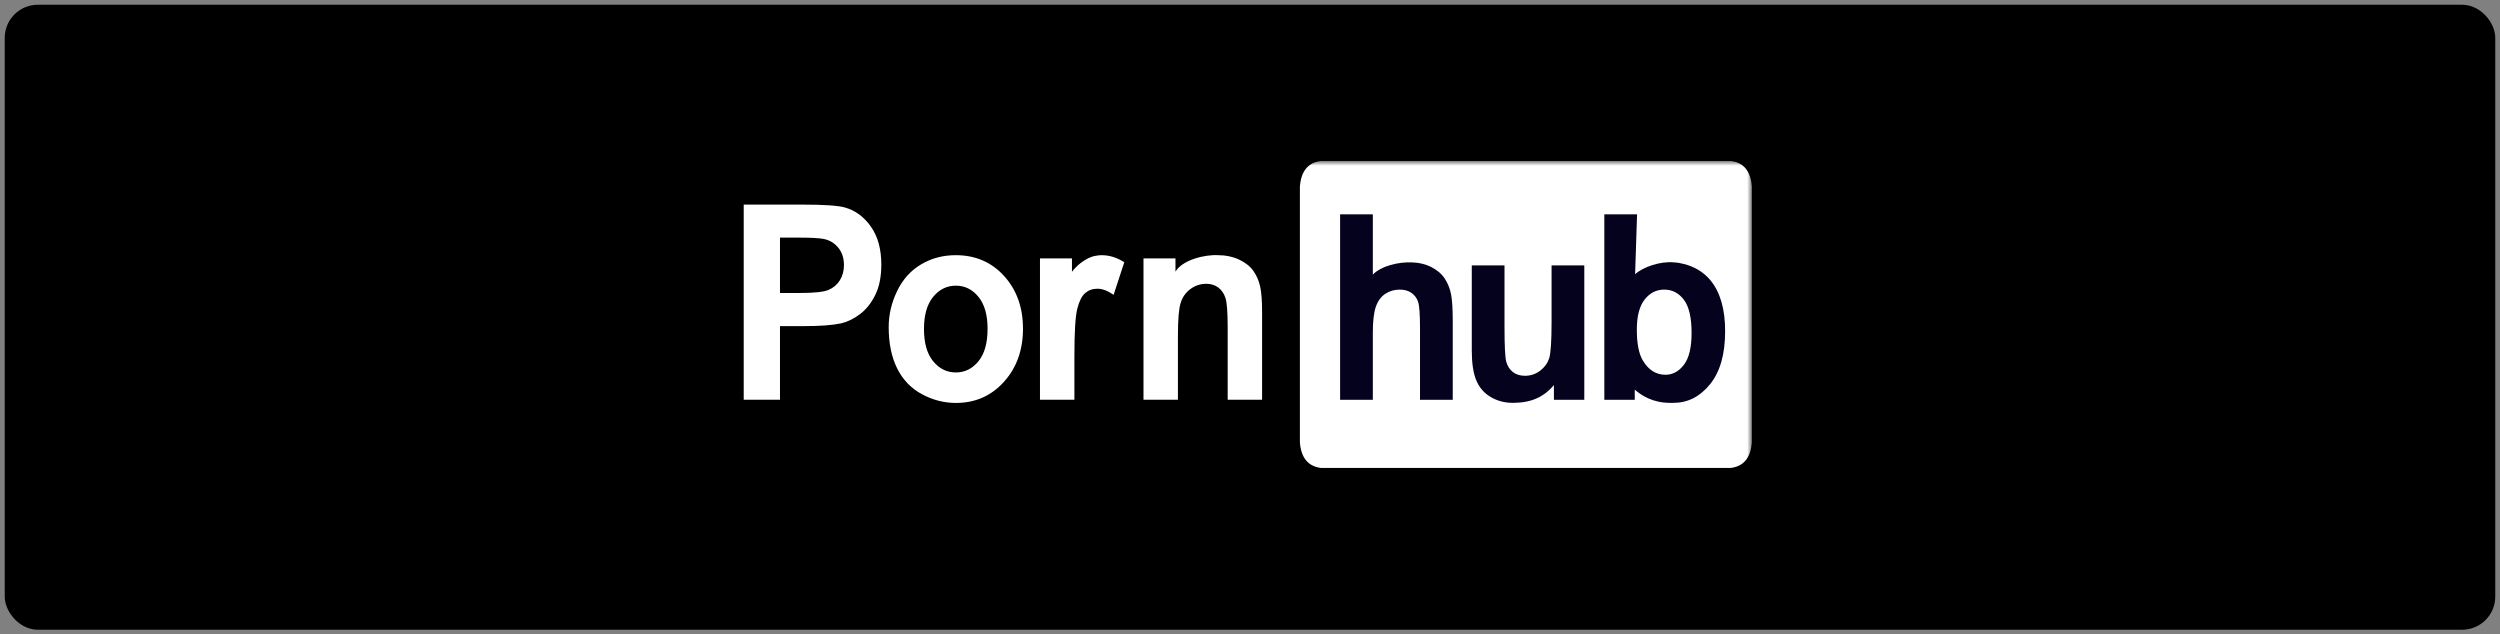
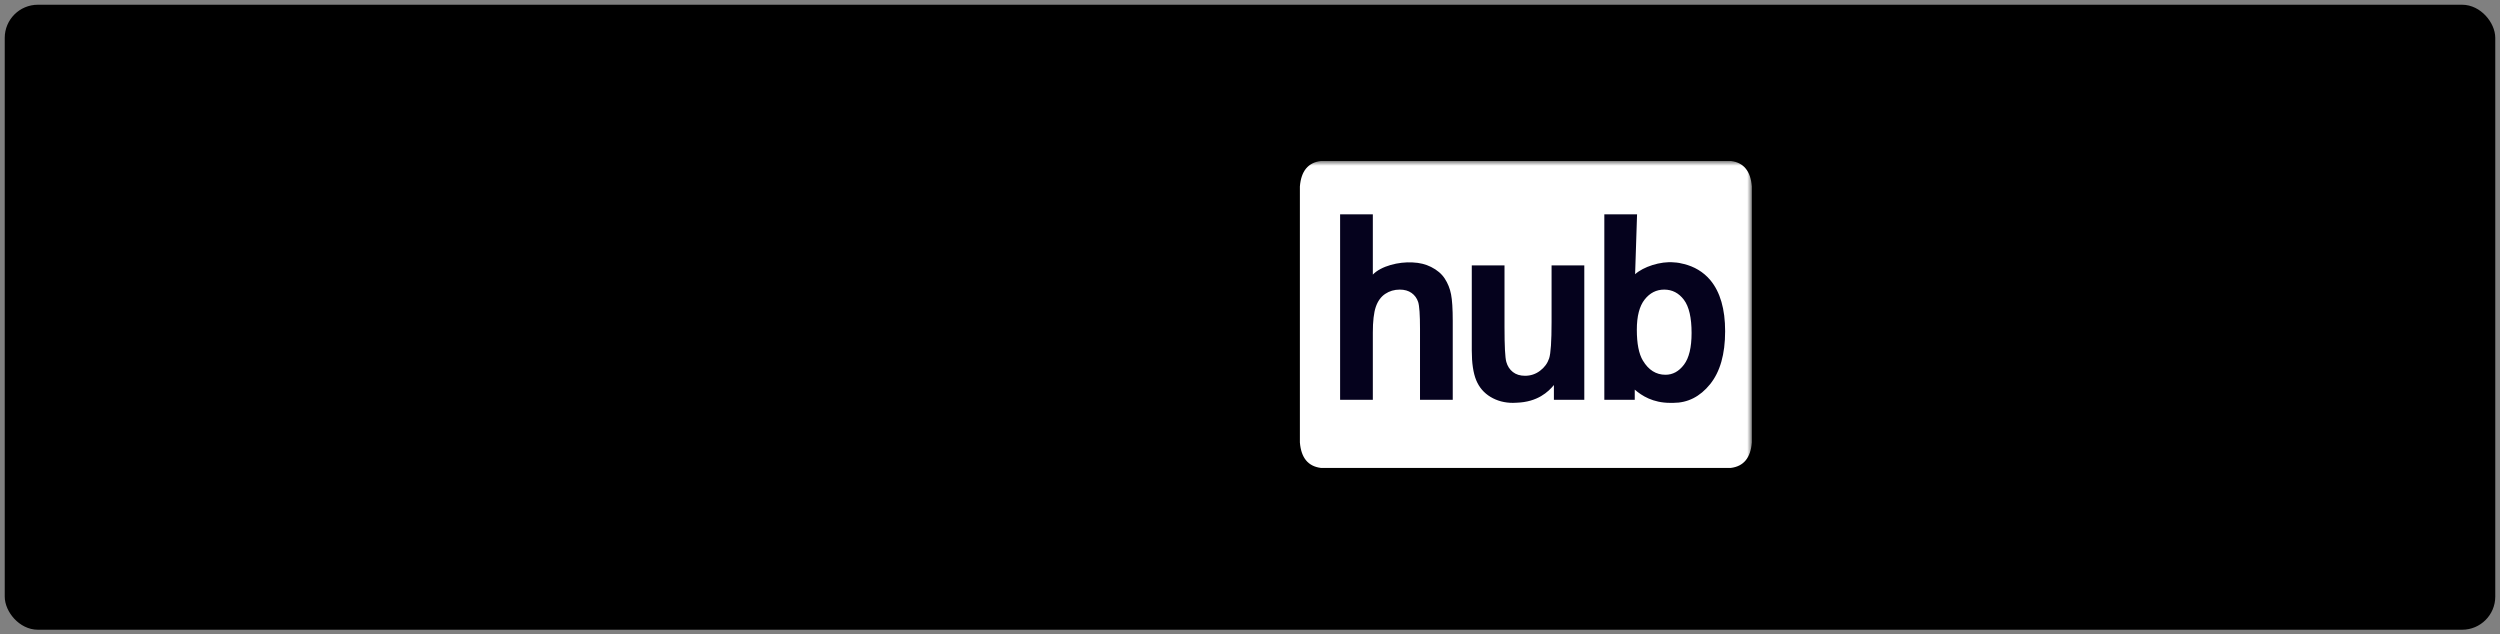
<svg xmlns="http://www.w3.org/2000/svg" width="264" height="67" viewBox="0 0 264 67" fill="none">
  <rect x="0" y="0" width="264" height="67" fill="#808080" stroke="none" />
  <rect x="1" y="1" width="262" height="65" rx="3" fill="black" stroke="black" stroke-miterlimit="0" stroke-linejoin="bevel" />
  <mask id="mask0_122_66" style="mask-type:luminance" maskUnits="userSpaceOnUse" x="78" y="17" width="107" height="33">
    <path d="M185 17H78V50H185V17Z" fill="white" />
  </mask>
  <g mask="url(#mask0_122_66)">
    <path d="M182.779 17H139.487C138.14 17.164 137.399 18.059 137.268 19.692V46.718C137.397 48.349 138.137 49.24 139.475 49.411H182.789C184.127 49.24 184.867 48.349 184.996 46.718V19.692C184.866 18.059 184.124 17.164 182.779 17Z" fill="white" />
    <path d="M180.612 29.585C179.878 28.704 178.89 28.138 177.816 27.878C177.508 27.789 177.156 27.726 176.765 27.707C175.343 27.567 173.517 28.184 172.668 28.958L172.874 22.63H169.417V42.222H172.629V41.143C173.369 41.79 174.557 42.542 176.367 42.542C176.438 42.542 176.506 42.541 176.571 42.54C176.617 42.541 176.666 42.542 176.712 42.542C178.229 42.542 179.52 41.887 180.581 40.578C181.643 39.267 182.174 37.402 182.174 34.979C182.174 32.635 181.653 30.838 180.612 29.585ZM177.826 38.513C177.289 39.221 176.639 39.575 175.876 39.575C174.883 39.575 174.088 39.076 173.489 38.078C173.063 37.375 172.849 36.288 172.849 34.818C172.849 33.392 173.124 32.33 173.674 31.631C174.223 30.932 174.912 30.582 175.74 30.582C176.585 30.582 177.278 30.94 177.82 31.657C178.361 32.374 178.631 33.544 178.631 35.165C178.631 36.689 178.363 37.804 177.826 38.513ZM163.846 34.016C163.846 36.047 163.76 37.323 163.588 37.845C163.416 38.366 163.096 38.803 162.628 39.154C162.161 39.507 161.632 39.682 161.042 39.682C160.525 39.682 160.098 39.551 159.762 39.288C159.426 39.025 159.193 38.669 159.067 38.219C158.939 37.769 158.876 36.547 158.876 34.55V28.029H155.42V37.01C155.42 38.346 155.576 39.392 155.887 40.15C156.199 40.907 156.703 41.495 157.4 41.914C158.097 42.333 158.884 42.542 159.762 42.542C159.893 42.542 160.024 42.537 160.153 42.527C160.159 42.527 160.159 42.527 160.163 42.526C162.363 42.456 163.509 41.373 164.092 40.658V42.221H167.302V28.029H163.846V34.016ZM152.567 29.419C152.243 28.921 151.761 28.511 151.122 28.19C150.544 27.9 149.902 27.743 149.196 27.715C149.184 27.714 149.173 27.713 149.161 27.712C147.704 27.628 145.841 28.09 144.971 28.998V22.63H141.515V42.221H144.971V35.113C144.971 33.919 145.076 33.016 145.285 32.406C145.495 31.795 145.824 31.339 146.276 31.036C146.726 30.734 147.238 30.582 147.814 30.582C148.313 30.582 148.73 30.7 149.061 30.936C149.393 31.172 149.626 31.491 149.757 31.891C149.887 32.293 149.953 33.236 149.953 34.724V42.221H153.41V33.896C153.41 32.622 153.35 31.682 153.231 31.077C153.113 30.47 152.891 29.918 152.567 29.419Z" fill="#05021D" />
-     <path d="M133.077 30.279C132.943 29.661 132.706 29.107 132.366 28.62C132.025 28.133 131.522 27.732 130.858 27.418C130.193 27.105 129.46 26.948 128.658 26.948C127.203 26.858 124.842 27.461 124.129 28.689V27.285H120.752V42.212H124.388V35.452C124.388 33.784 124.481 32.64 124.667 32.022C124.851 31.403 125.195 30.907 125.695 30.532C126.195 30.157 126.76 29.969 127.39 29.969C127.882 29.969 128.302 30.102 128.652 30.363C129.001 30.625 129.254 30.994 129.409 31.466C129.564 31.941 129.642 32.983 129.642 34.594V42.212H133.277V32.936C133.277 31.783 133.211 30.897 133.077 30.279ZM115.753 27.005C114.677 27.154 113.649 28.097 113.199 28.698V27.285H109.821V42.213H113.457V37.603C113.457 35.063 113.559 33.395 113.762 32.599C113.964 31.802 114.242 31.252 114.596 30.947C114.949 30.642 115.381 30.489 115.89 30.489C116.416 30.489 116.985 30.705 117.598 31.136L118.724 27.692C117.956 27.196 117.158 26.948 116.33 26.948C116.13 26.948 115.938 26.968 115.753 27.005ZM100.924 26.947C99.578 26.947 98.359 27.27 97.269 27.918C96.177 28.563 95.334 29.5 94.739 30.728C94.144 31.956 93.846 33.226 93.846 34.538C93.846 36.253 94.144 37.708 94.739 38.902C95.334 40.097 96.203 41.004 97.346 41.622C98.489 42.24 99.69 42.55 100.95 42.55C102.985 42.55 104.674 41.807 106.015 40.322C107.357 38.836 108.027 36.965 108.027 34.705C108.027 32.467 107.363 30.613 106.035 29.147C104.706 27.681 103.002 26.947 100.924 26.947ZM103.324 38.15C102.681 38.938 101.885 39.331 100.936 39.331C99.987 39.331 99.19 38.938 98.543 38.15C97.896 37.363 97.572 36.229 97.572 34.748C97.572 33.268 97.896 32.133 98.543 31.346C99.19 30.56 99.987 30.166 100.936 30.166C101.885 30.166 102.681 30.56 103.324 31.346C103.966 32.133 104.288 33.259 104.288 34.72C104.288 36.22 103.966 37.363 103.324 38.15ZM89.237 21.915C88.529 21.708 87.011 21.605 84.682 21.605H78.536V42.212H82.366V34.439H84.863C86.597 34.439 87.921 34.341 88.836 34.144C89.509 33.985 90.171 33.659 90.822 33.167C91.473 32.675 92.01 31.998 92.433 31.136C92.856 30.274 93.067 29.21 93.067 27.945C93.067 26.305 92.7 24.968 91.967 23.931C91.234 22.896 90.324 22.224 89.237 21.915ZM88.687 29.604C88.398 30.064 87.999 30.401 87.49 30.616C86.981 30.831 85.971 30.939 84.462 30.939H82.366V25.091H84.216C85.597 25.091 86.516 25.138 86.972 25.232C87.594 25.354 88.107 25.659 88.513 26.146C88.917 26.633 89.121 27.251 89.121 28.001C89.121 28.61 88.975 29.145 88.687 29.604Z" fill="white" />
  </g>
</svg>